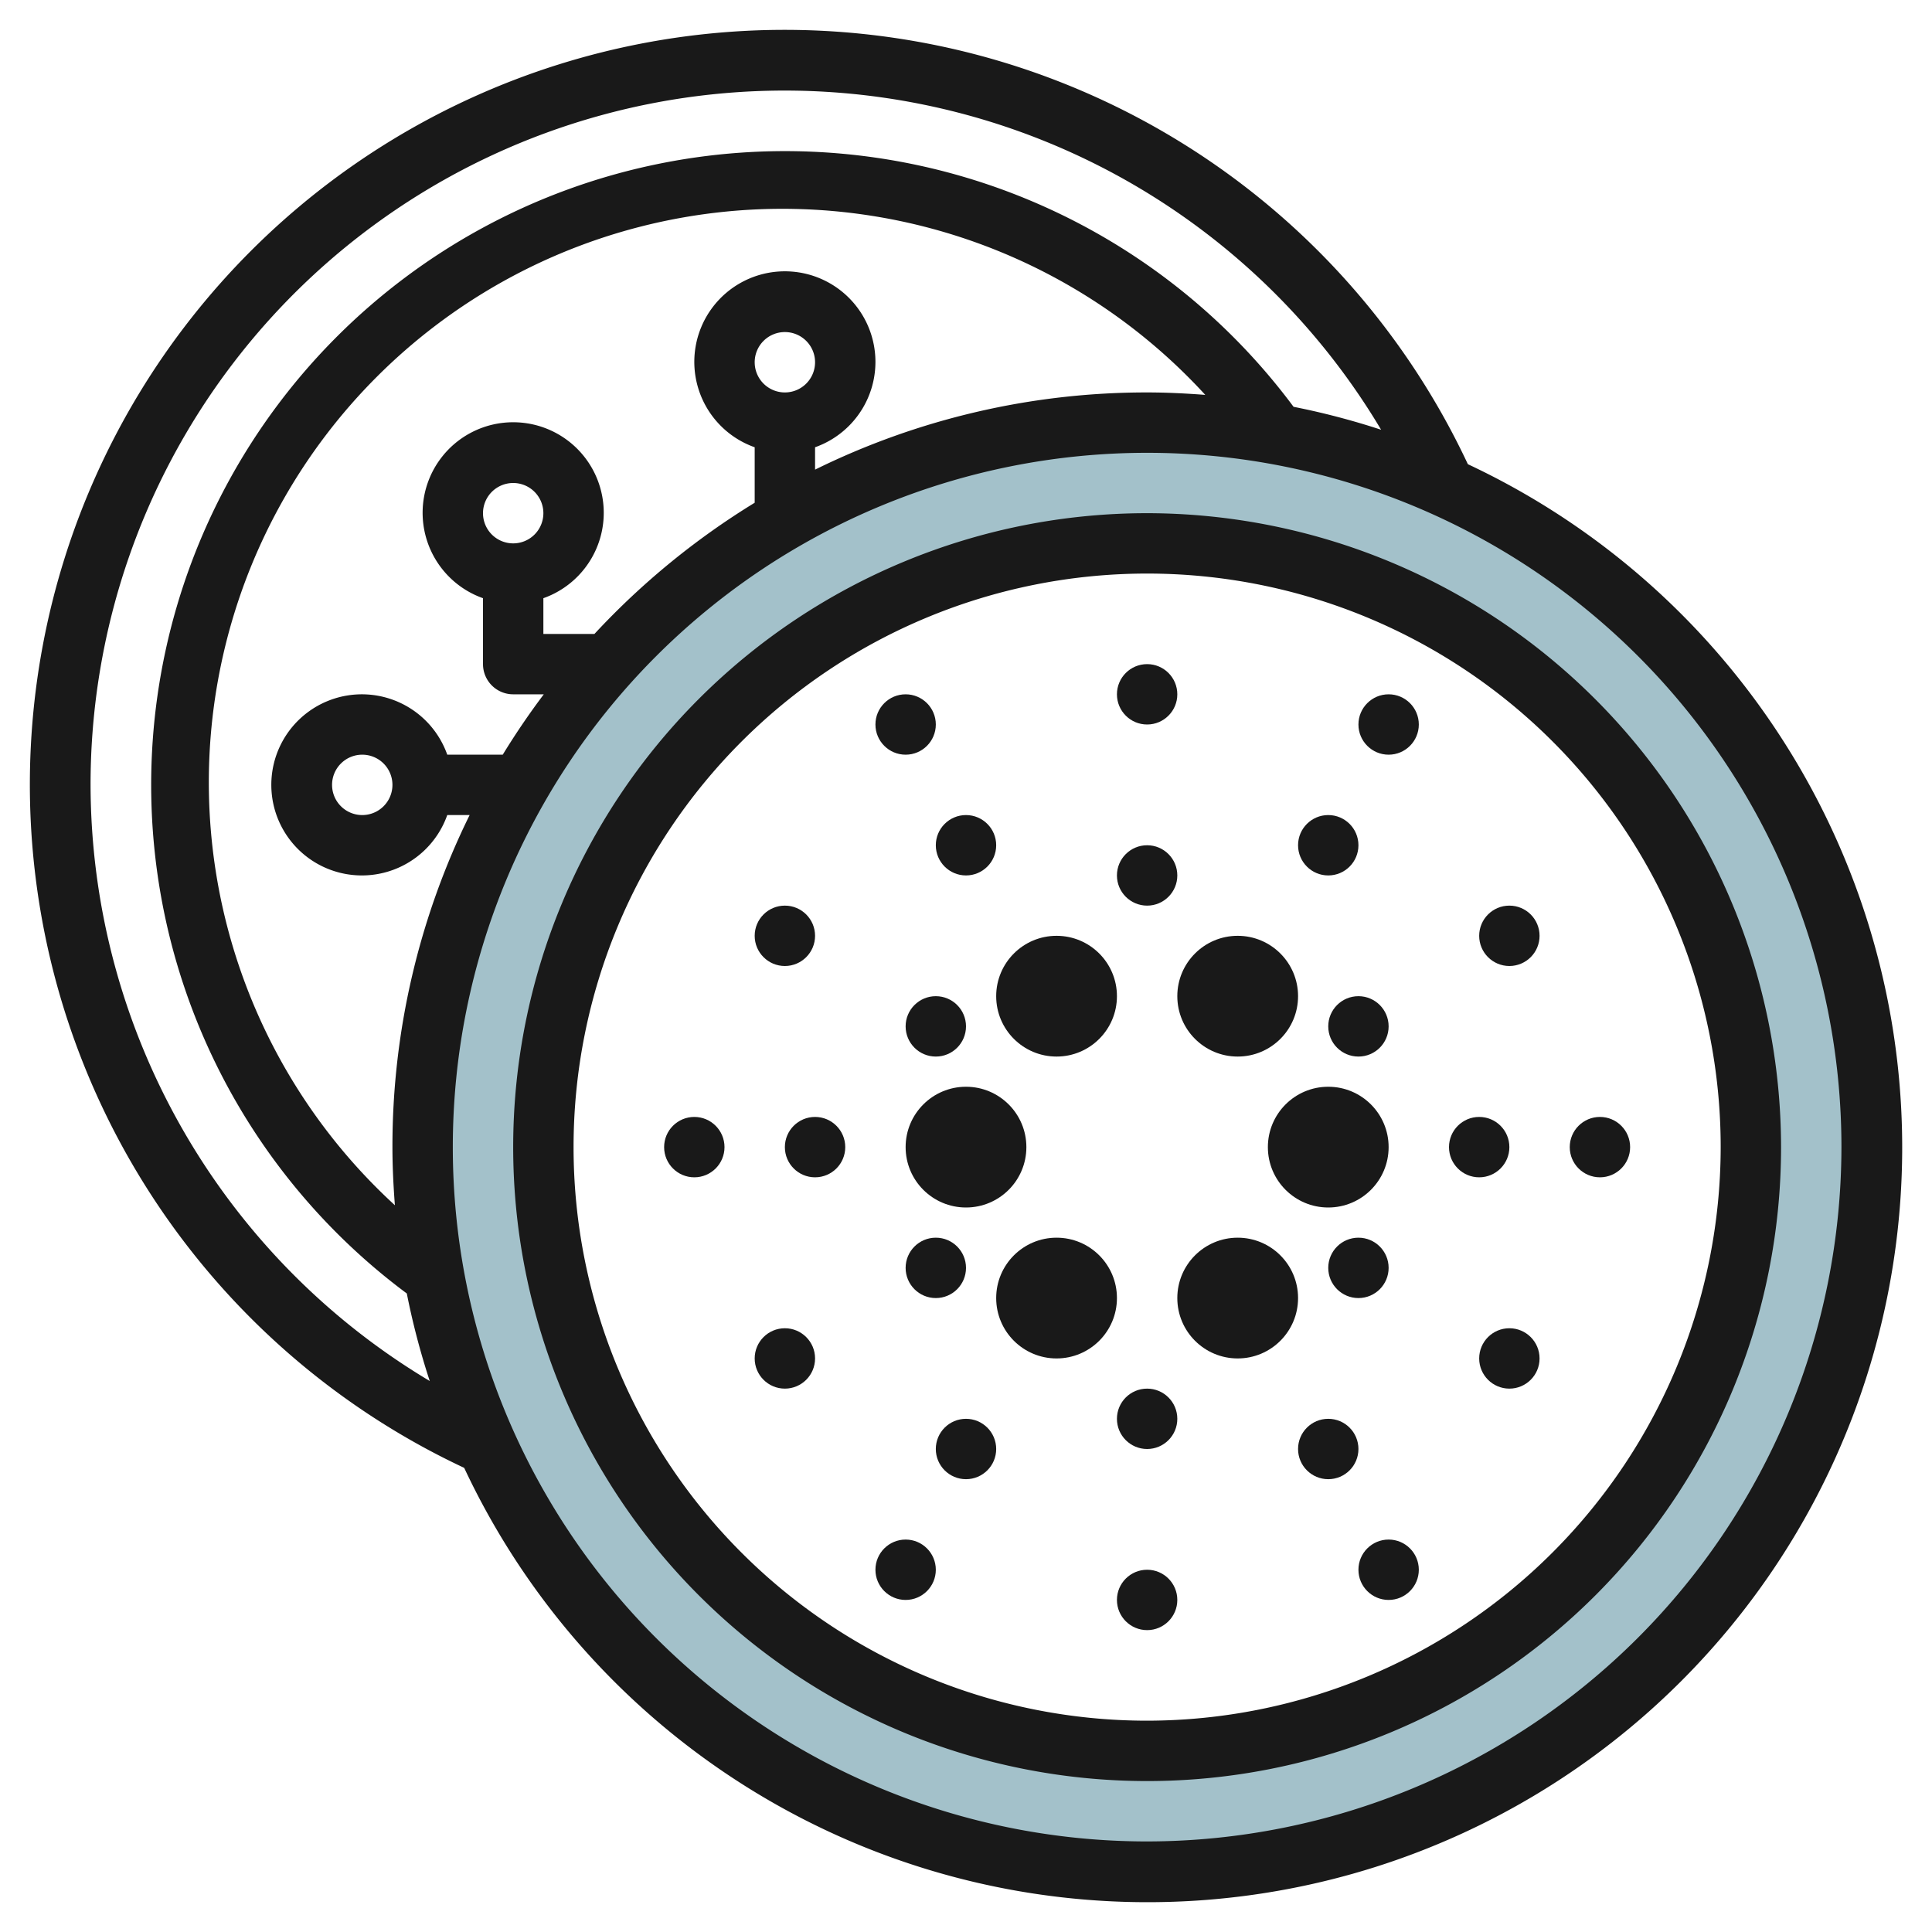
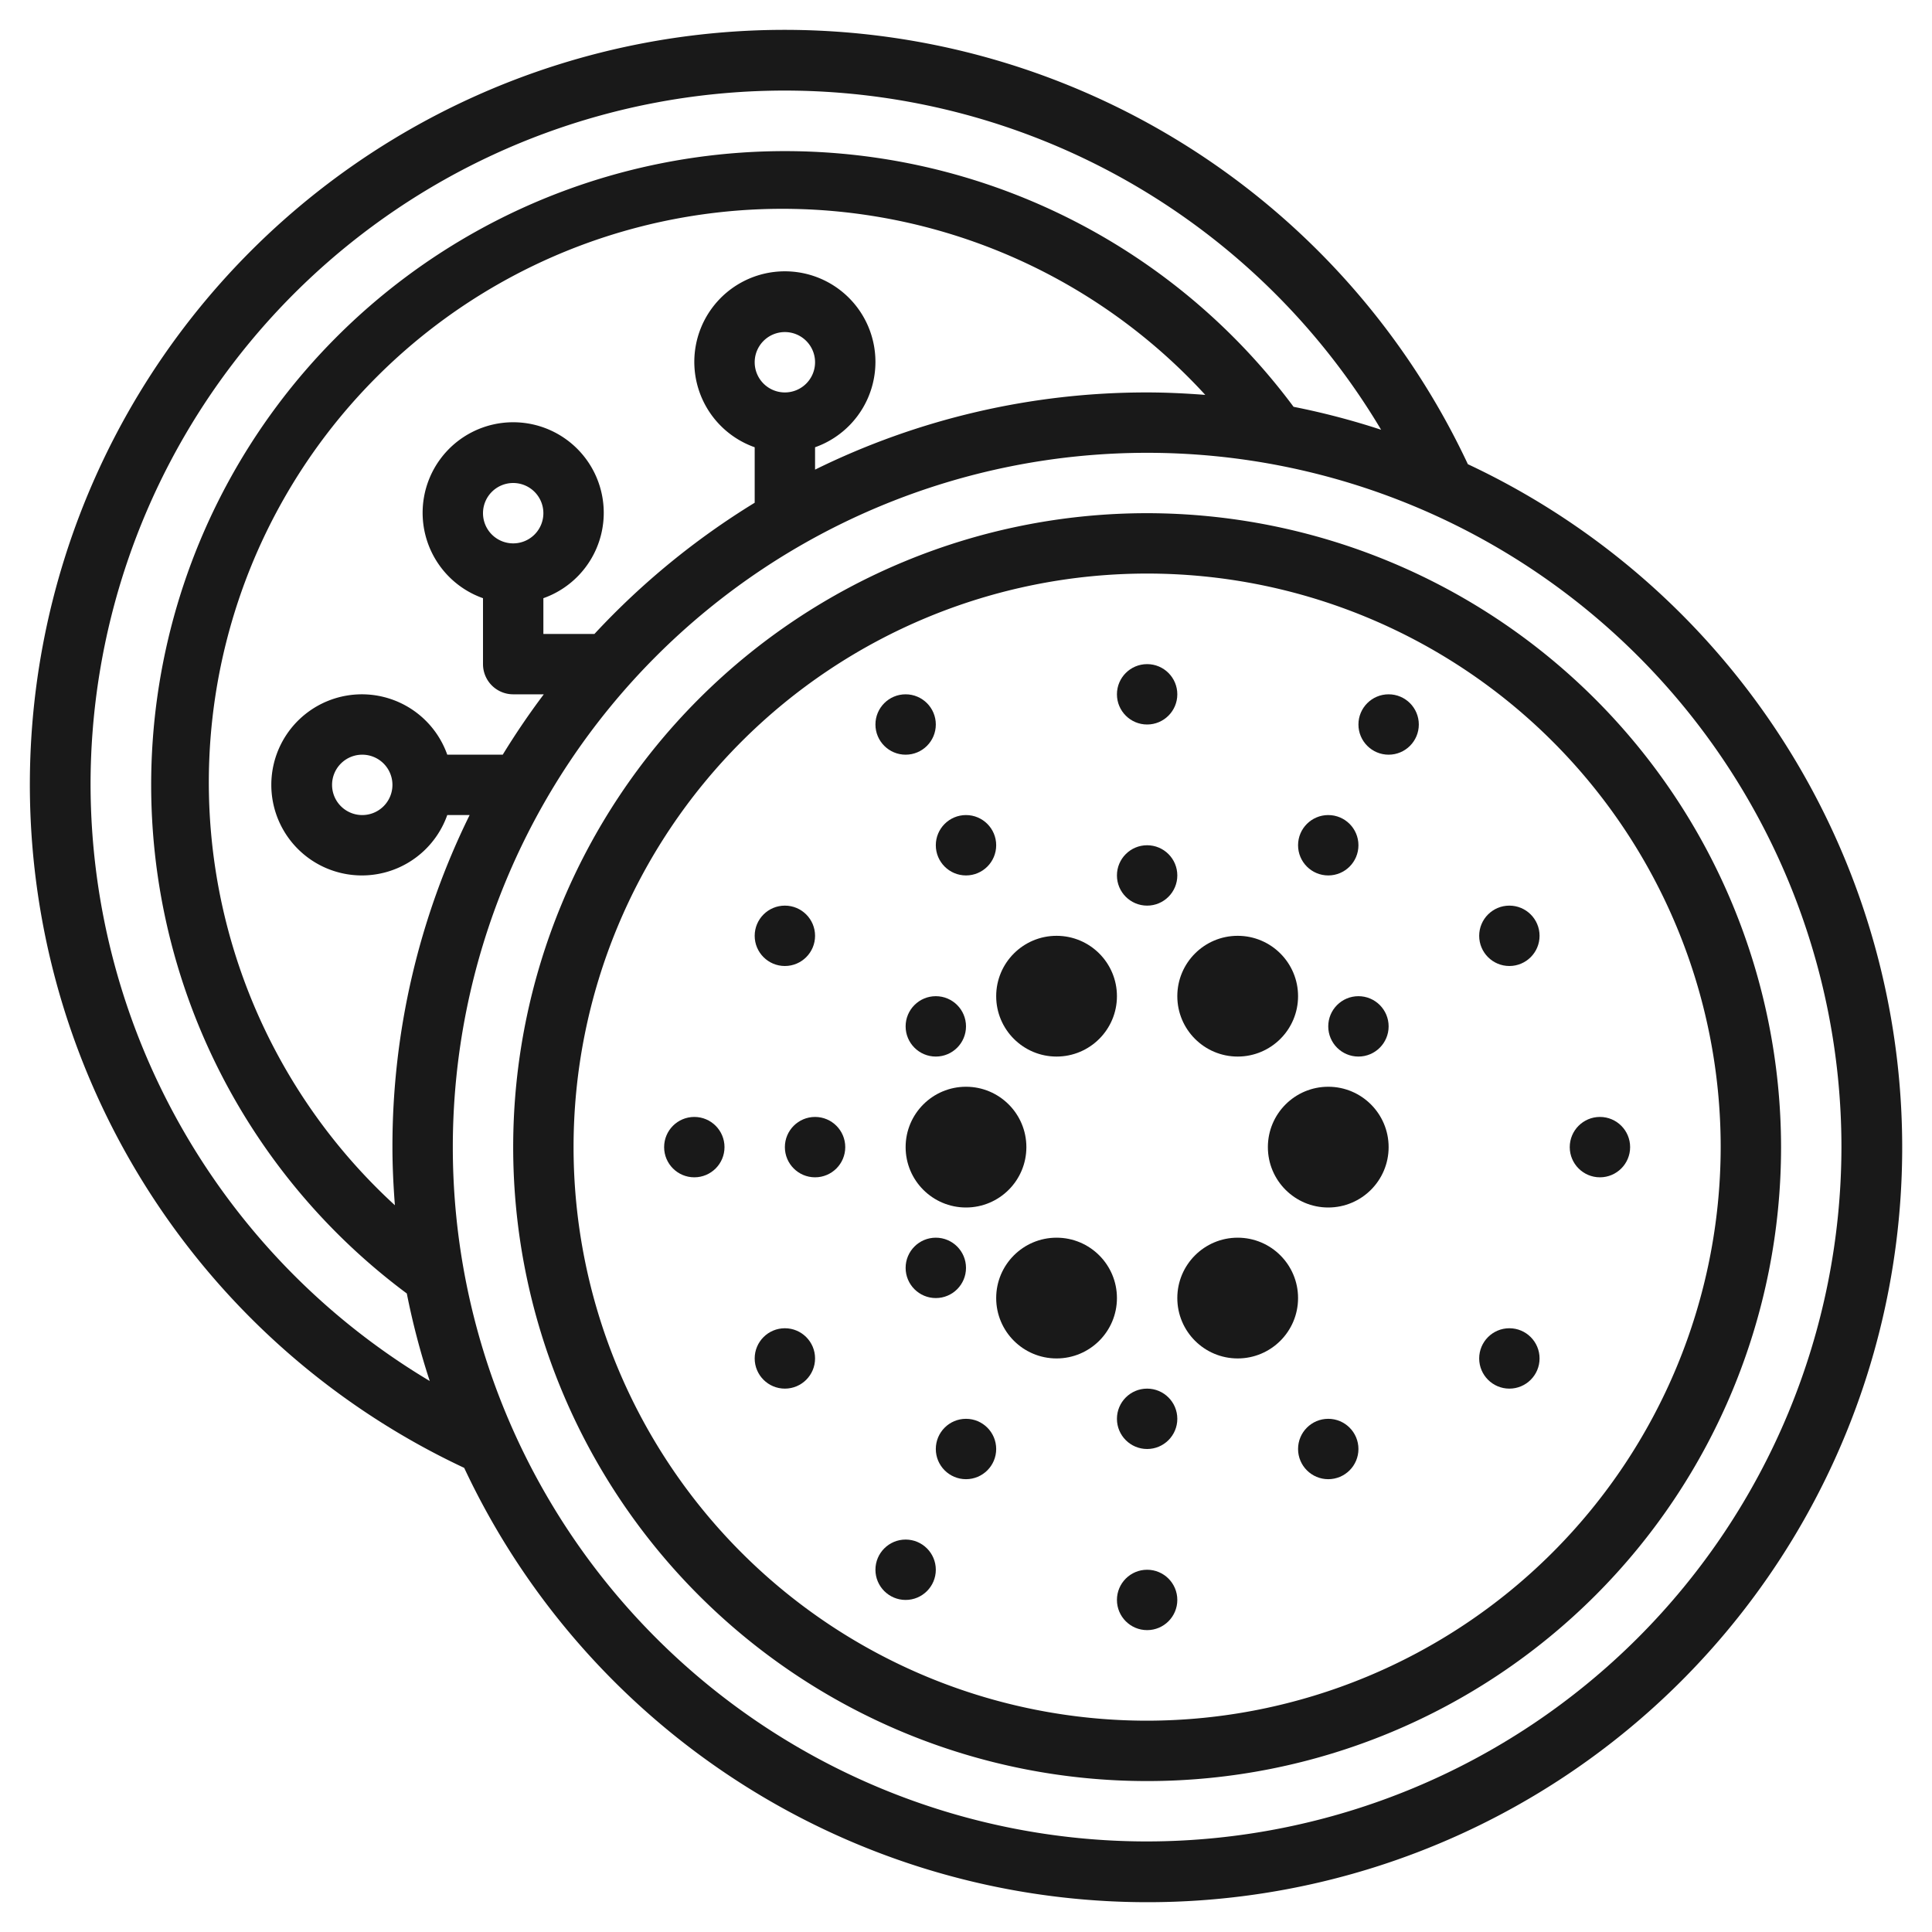
<svg xmlns="http://www.w3.org/2000/svg" height="512" viewBox="0 0 64 64" width="512">
  <g id="Layer_7" data-name="Layer 7">
-     <path d="m38 14a24 24 0 1 0 24 24 24 24 0 0 0 -24-24zm0 44a20 20 0 1 1 20-20 20 20 0 0 1 -20 20z" fill="#a3c1ca" />
    <g fill="#191919">
      <circle cx="32" cy="38" r="2" />
      <circle cx="44" cy="38" r="2" />
      <circle cx="35" cy="33" r="2" />
      <circle cx="41" cy="33" r="2" />
      <circle cx="35" cy="43" r="2" />
      <circle cx="41" cy="43" r="2" />
      <path d="m48.625 15.377a25 25 0 1 0 -33.248 33.248 25 25 0 1 0 33.248-33.248zm-45.625 10.623a22.992 22.992 0 0 1 42.751-11.764 24.691 24.691 0 0 0 -2.9-.76 20.994 20.994 0 1 0 -29.375 29.372 24.691 24.691 0 0 0 .76 2.9 23.053 23.053 0 0 1 -11.236-19.748zm22-14a1 1 0 1 1 1 1 1 1 0 0 1 -1-1zm2 2.816a3 3 0 1 0 -2 0v1.838a25.192 25.192 0 0 0 -5.308 4.346h-1.692v-1.184a3 3 0 1 0 -2 0v2.184a1 1 0 0 0 1 1h1.014q-.727.965-1.36 2h-1.838a3 3 0 1 0 0 2h.741a24.842 24.842 0 0 0 -2.557 11c0 .648.033 1.289.081 1.925a19 19 0 1 1 26.845-26.844c-.637-.048-1.277-.081-1.926-.081a24.842 24.842 0 0 0 -11 2.557zm-11 2.184a1 1 0 1 1 1 1 1 1 0 0 1 -1-1zm-3 9a1 1 0 1 1 -1-1 1 1 0 0 1 1 1zm25 35a23 23 0 1 1 23-23 23.026 23.026 0 0 1 -23 23z" />
-       <path d="m38 17a21 21 0 1 0 21 21 21.024 21.024 0 0 0 -21-21zm0 40a19 19 0 1 1 19-19 19.021 19.021 0 0 1 -19 19z" />
+       <path d="m38 17a21 21 0 1 0 21 21 21.024 21.024 0 0 0 -21-21zm0 40a19 19 0 1 1 19-19 19.021 19.021 0 0 1 -19 19" />
      <circle cx="38" cy="29" r="1" />
      <circle cx="32" cy="28" r="1" />
      <circle cx="44" cy="28" r="1" />
      <circle cx="30" cy="24" r="1" />
      <circle cx="38" cy="23" r="1" />
      <circle cx="46" cy="24" r="1" />
      <circle cx="38" cy="47" r="1" />
      <circle cx="32" cy="48" r="1" />
      <circle cx="44" cy="48" r="1" />
      <circle cx="30" cy="52" r="1" />
      <circle cx="38" cy="53" r="1" />
-       <circle cx="46" cy="52" r="1" />
-       <circle cx="49" cy="38" r="1" />
      <circle cx="53" cy="38" r="1" />
      <circle cx="50" cy="31" r="1" />
      <circle cx="50" cy="45" r="1" />
      <circle cx="45" cy="34" r="1" />
-       <circle cx="45" cy="42" r="1" />
      <circle cx="27" cy="38" r="1" />
      <circle cx="23" cy="38" r="1" />
      <circle cx="26" cy="31" r="1" />
      <circle cx="26" cy="45" r="1" />
      <circle cx="31" cy="34" r="1" />
      <circle cx="31" cy="42" r="1" />
    </g>
  </g>
</svg>